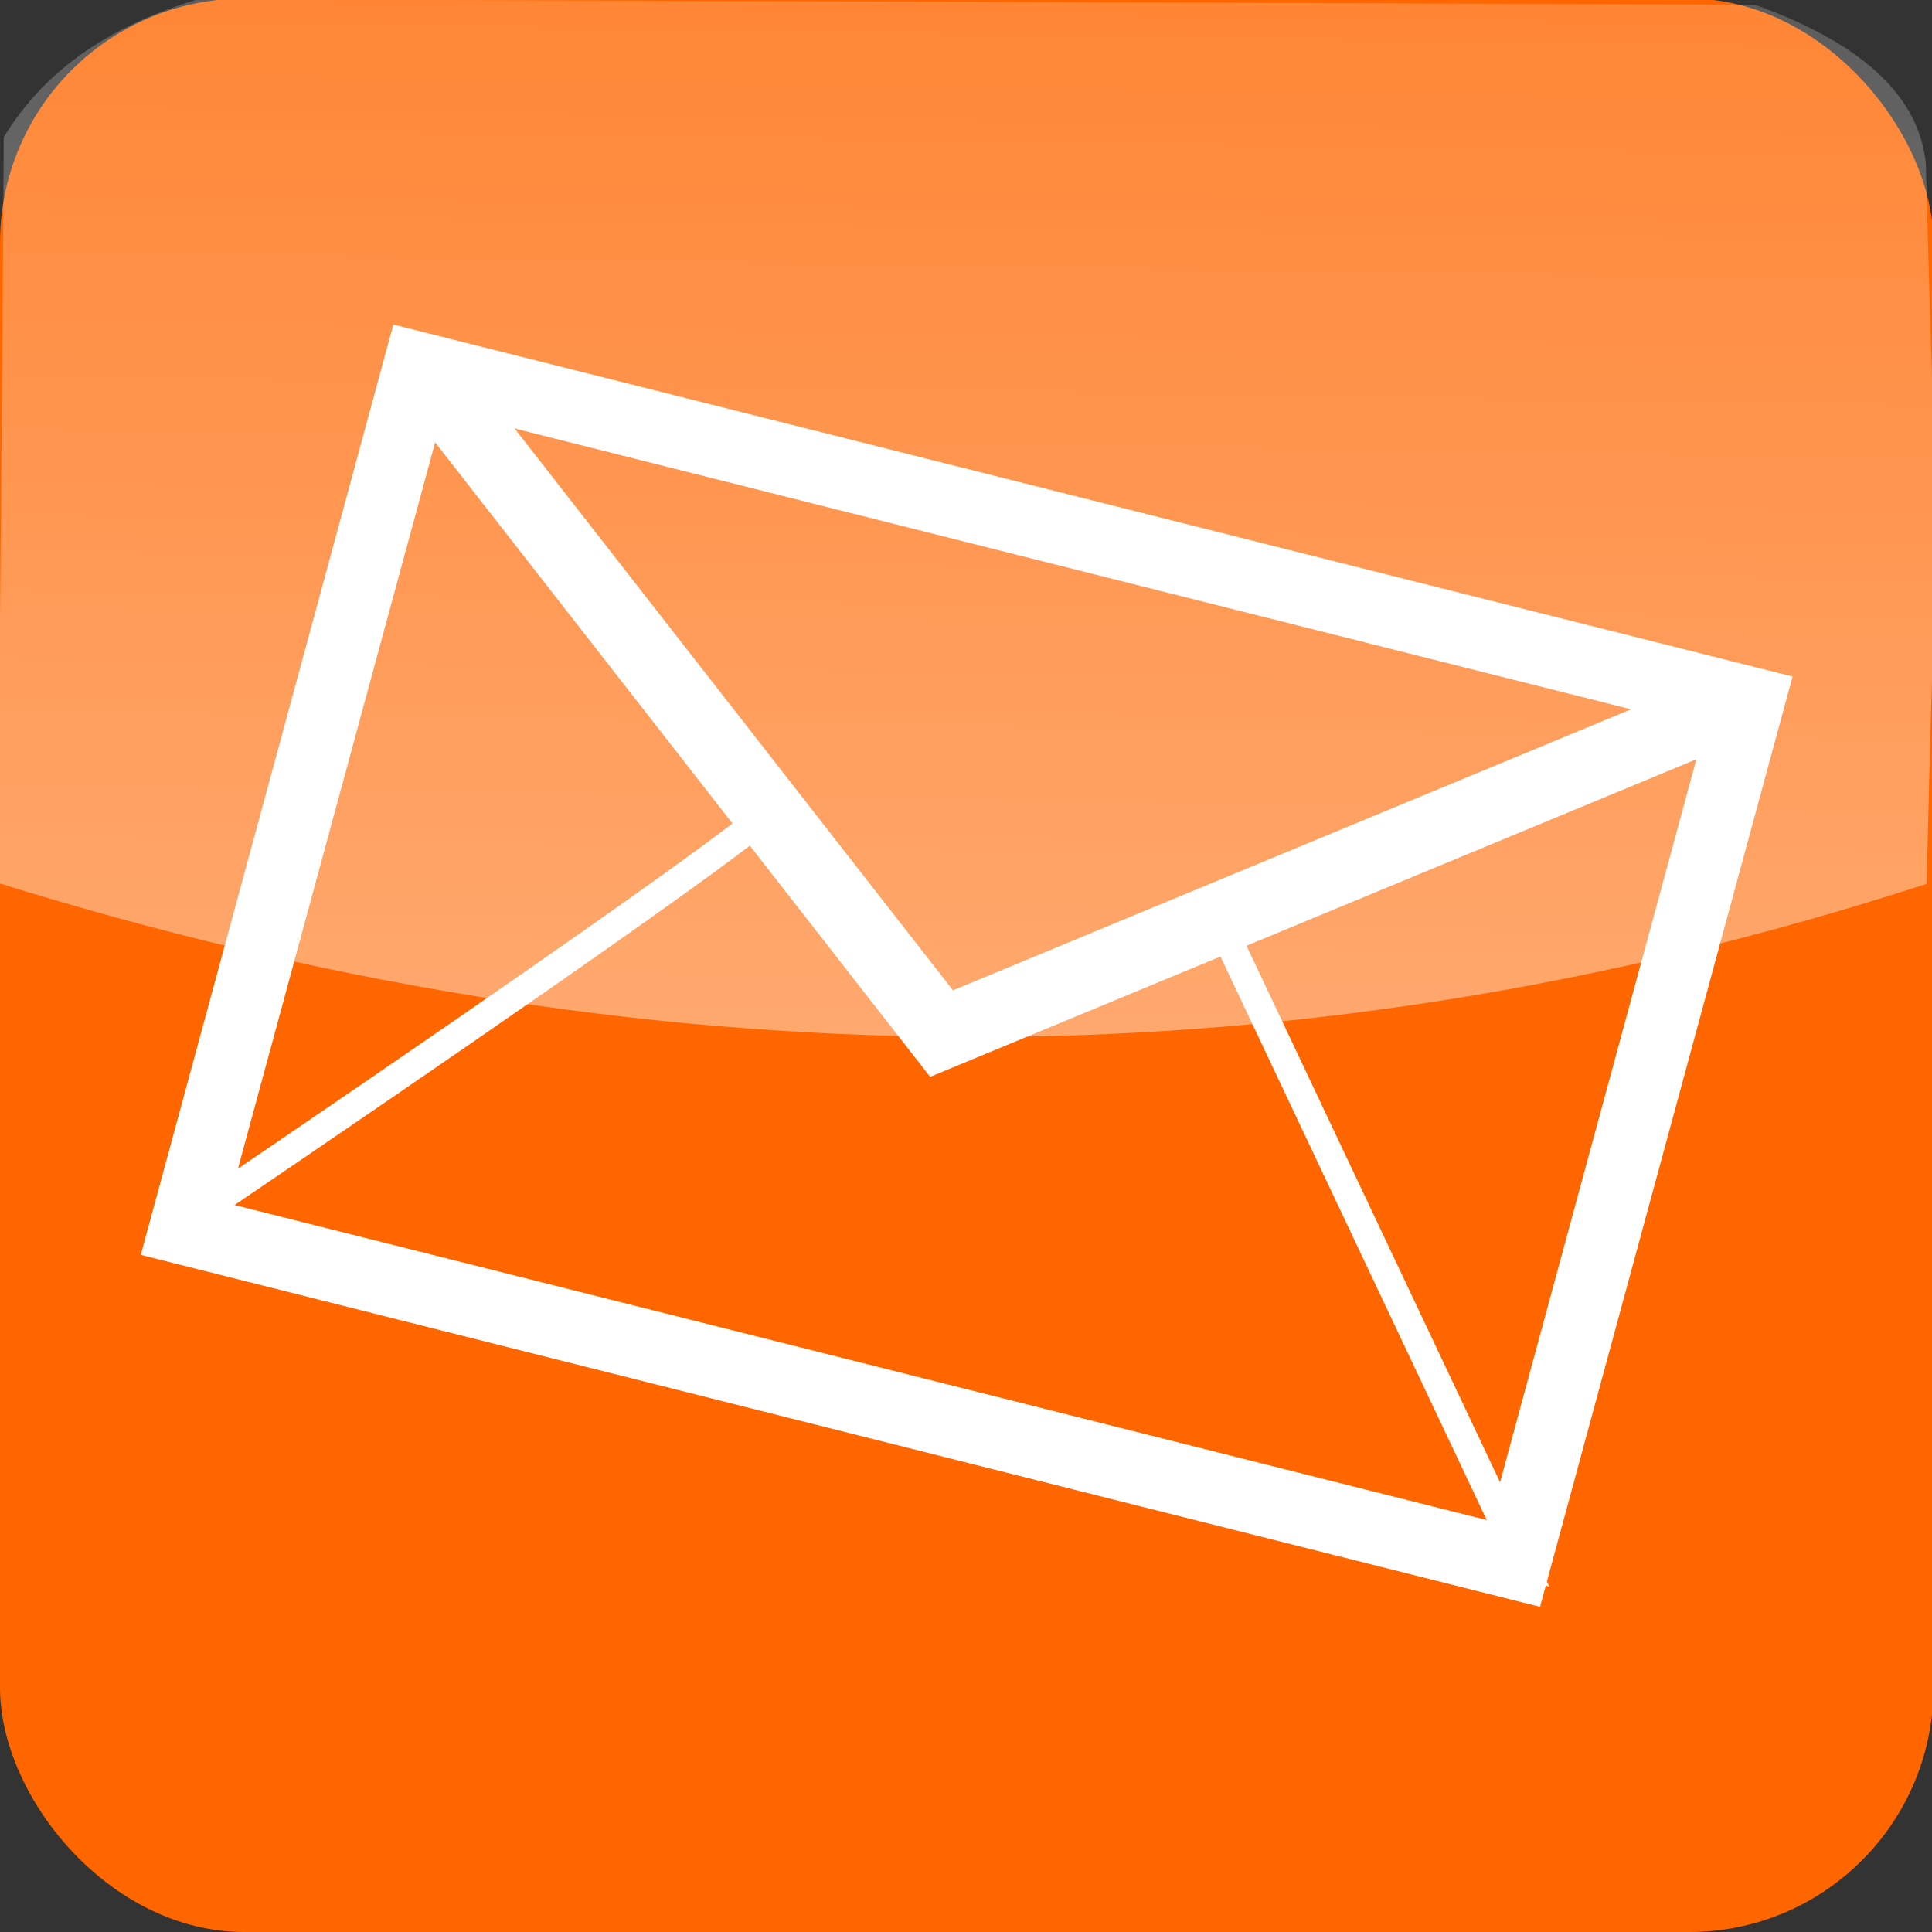
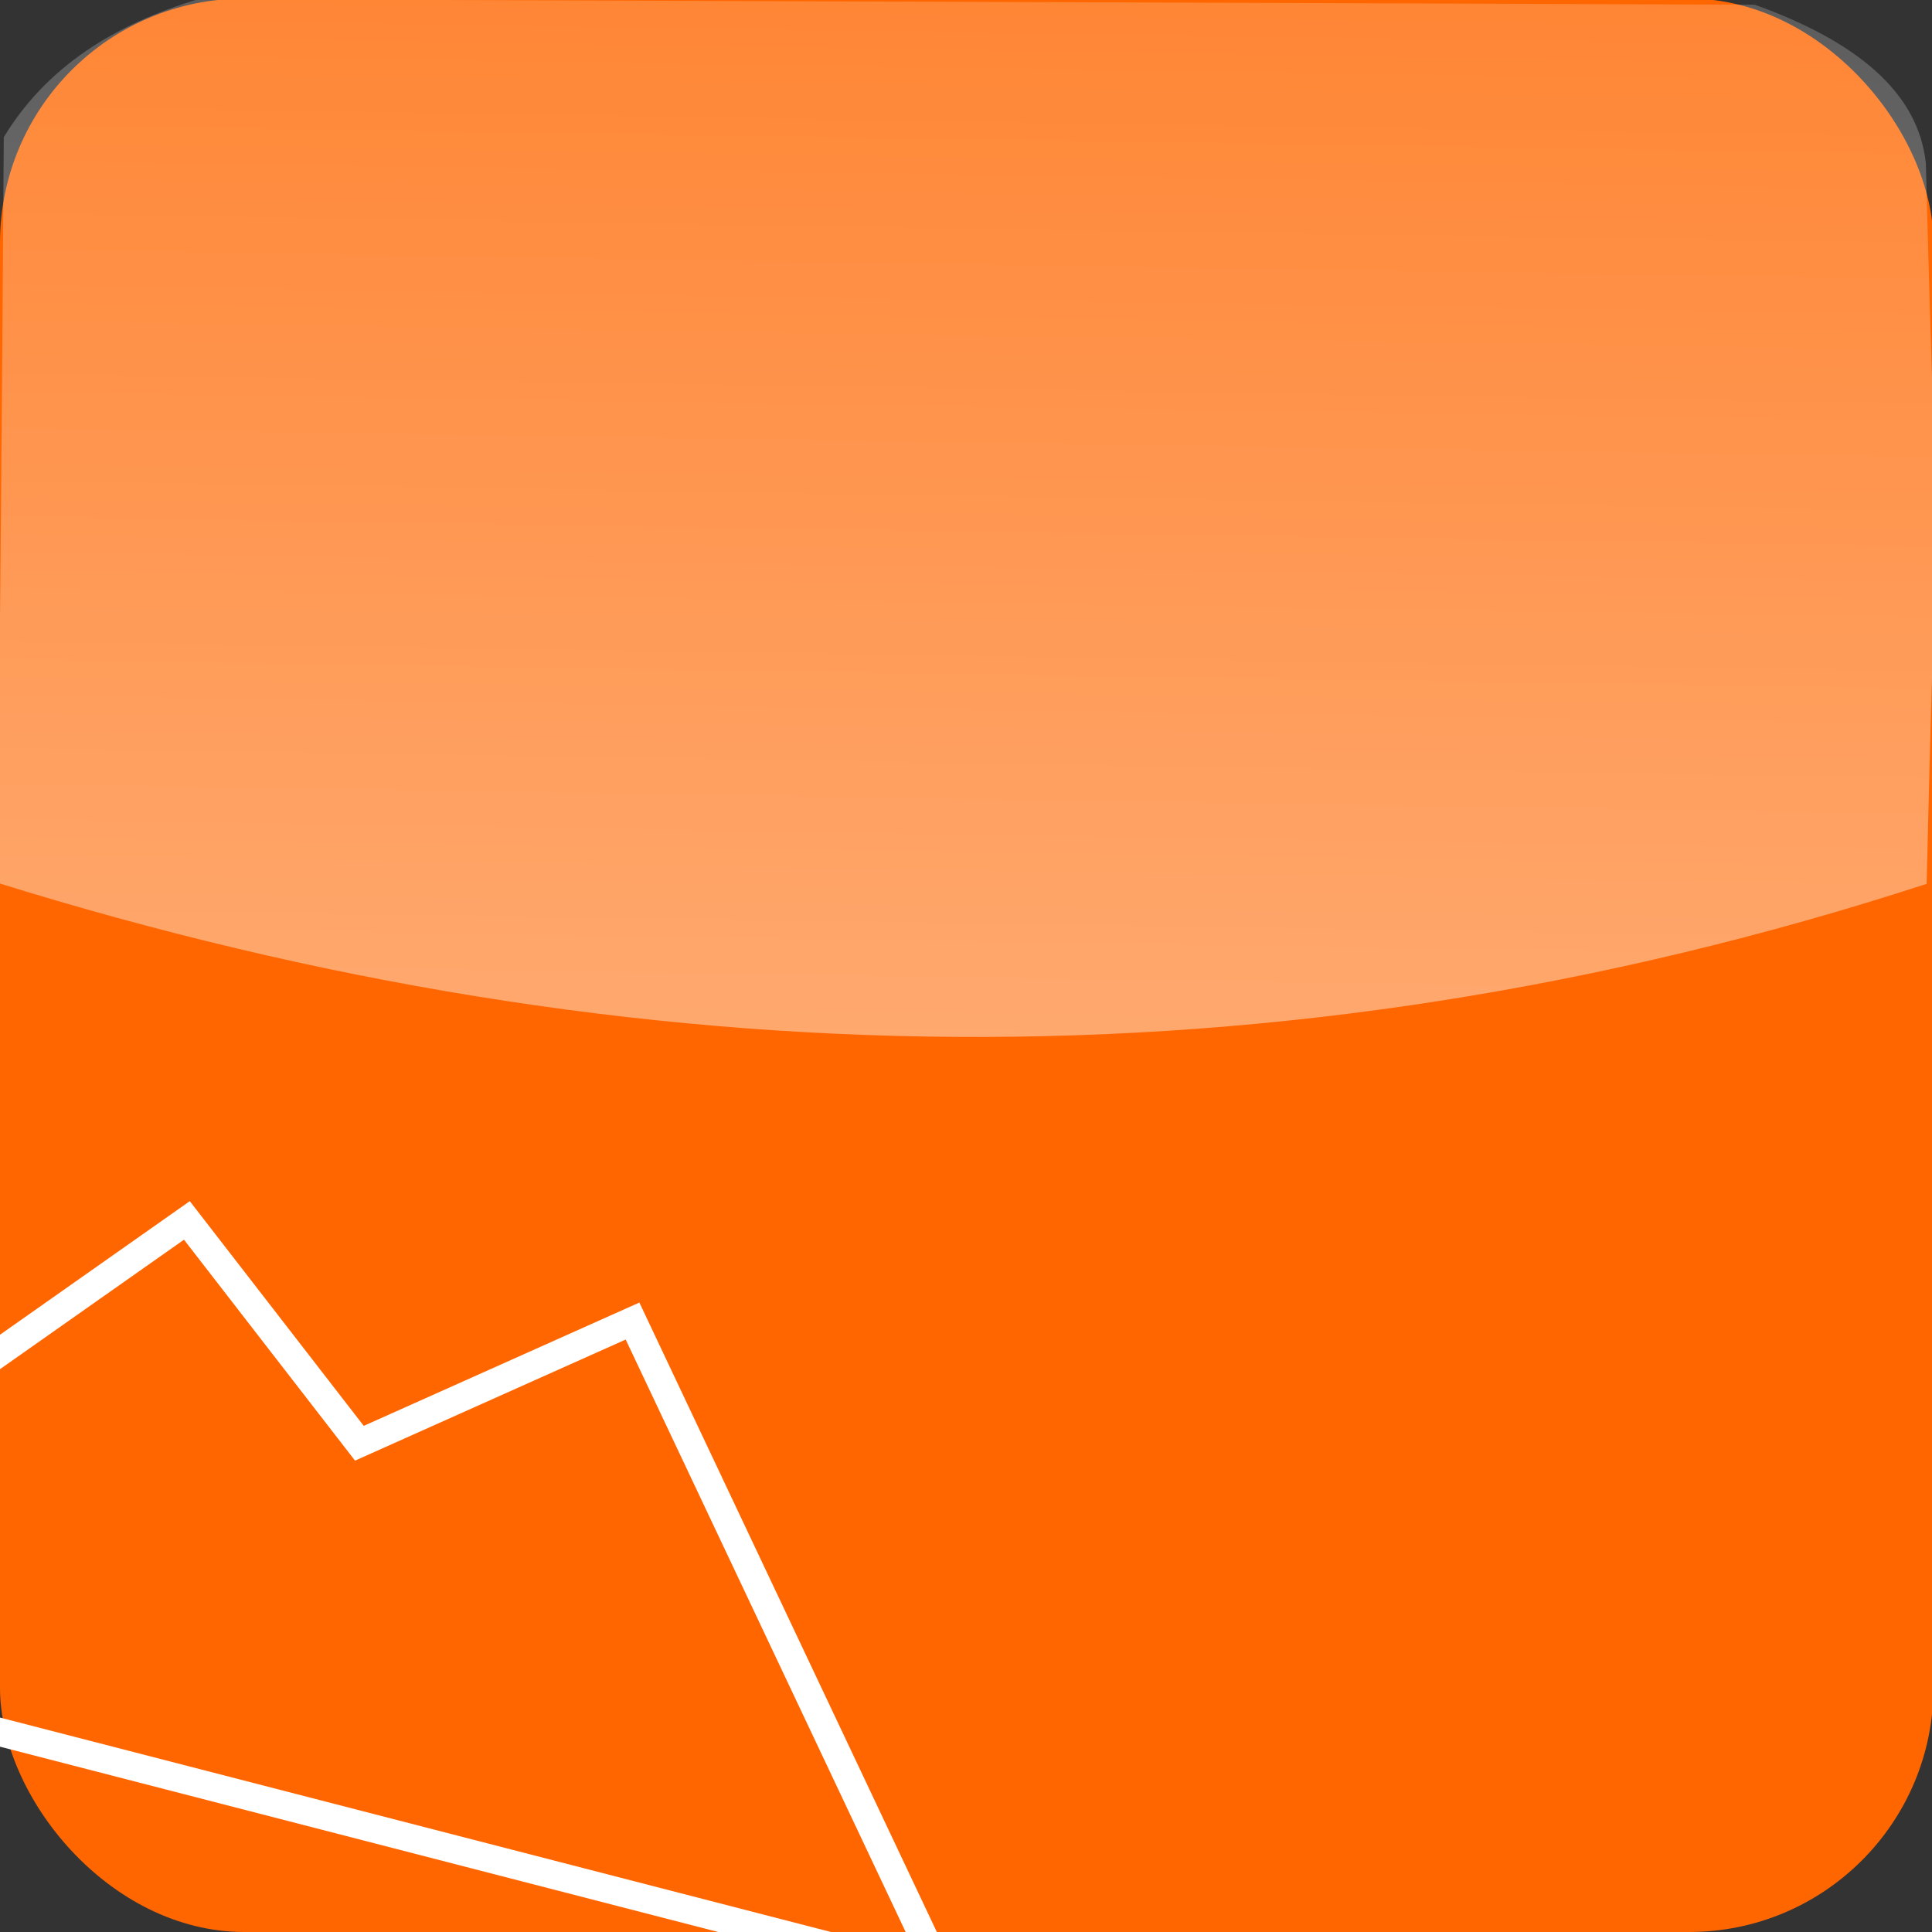
<svg xmlns="http://www.w3.org/2000/svg" xmlns:xlink="http://www.w3.org/1999/xlink" version="1.0" width="48" height="48" id="svg2">
  <rect width="100%" height="100%" fill="#333333" stroke="none" />
  <defs id="defs4">
    <linearGradient id="linearGradient3319">
      <stop id="stop3321" style="stop-color:#ffffff;stop-opacity:1" offset="0" />
      <stop id="stop3323" style="stop-color:#ffffff;stop-opacity:0" offset="1" />
    </linearGradient>
    <linearGradient id="linearGradient3157">
      <stop id="stop3159" style="stop-color:#ffffff;stop-opacity:0.737" offset="0" />
      <stop id="stop3161" style="stop-color:#000000;stop-opacity:0" offset="1" />
    </linearGradient>
    <linearGradient x1="-0.13" y1="12.819" x2="64.578" y2="15.132" id="linearGradient3325" xlink:href="#linearGradient3319" gradientUnits="userSpaceOnUse" gradientTransform="matrix(-0.018,-0.84,1,-0.015,11.716,31.185)" />
  </defs>
  <g id="layer1">
    <rect width="48.036" height="48.036" ry="6.071" x="0" y="-0.036" id="rect2383" style="fill:#ff6600;fill-opacity:1;stroke:none" />
    <path d="M 47.847,4.054 C 47.661,2.298 46.133,1.025 43.592,0.116 L 4.925,-0.021 C 2.853,0.605 1.157,1.653 0.094,3.409 0.058,9.137 -0.004,16.353 -0.065,21.932 15.752,26.854 31.713,27.213 47.867,21.959 48.186,8.223 48.203,17.772 47.847,4.054 z" id="path2385" style="opacity:0.482;fill:url(#linearGradient3325);fill-opacity:1;fill-rule:evenodd;stroke:none" />
-     <rect width="34.07" height="22.182" ry="0" x="12.428" y="6.322" transform="matrix(0.97,0.244,-0.262,0.965,0,0)" id="rect2392" style="fill:none;stroke:#ffffff;stroke-width:1.769;stroke-linecap:round;stroke-linejoin:miter;stroke-miterlimit:4;stroke-opacity:1;stroke-dasharray:none" />
-     <path d="M 10.714,9.429 23.393,25.679 43.214,17.464" id="path2394" style="fill:none;stroke:#ffffff;stroke-width:1.769;stroke-linecap:butt;stroke-linejoin:miter;stroke-miterlimit:4;stroke-opacity:1;stroke-dasharray:none" />
-     <path d="M 4.643,30.321 C 19.643,20.143 19.107,20.143 19.107,20.143 l 4.286,5.536 6.786,-3.036 7.679,16.25 -33.214,-8.571 z" id="path3166" style="fill:none;stroke:#ffffff;stroke-width:0.7;stroke-linecap:butt;stroke-linejoin:miter;stroke-miterlimit:4;stroke-opacity:1;stroke-dasharray:none" />
+     <path d="M 4.643,30.321 l 4.286,5.536 6.786,-3.036 7.679,16.25 -33.214,-8.571 z" id="path3166" style="fill:none;stroke:#ffffff;stroke-width:0.7;stroke-linecap:butt;stroke-linejoin:miter;stroke-miterlimit:4;stroke-opacity:1;stroke-dasharray:none" />
  </g>
</svg>